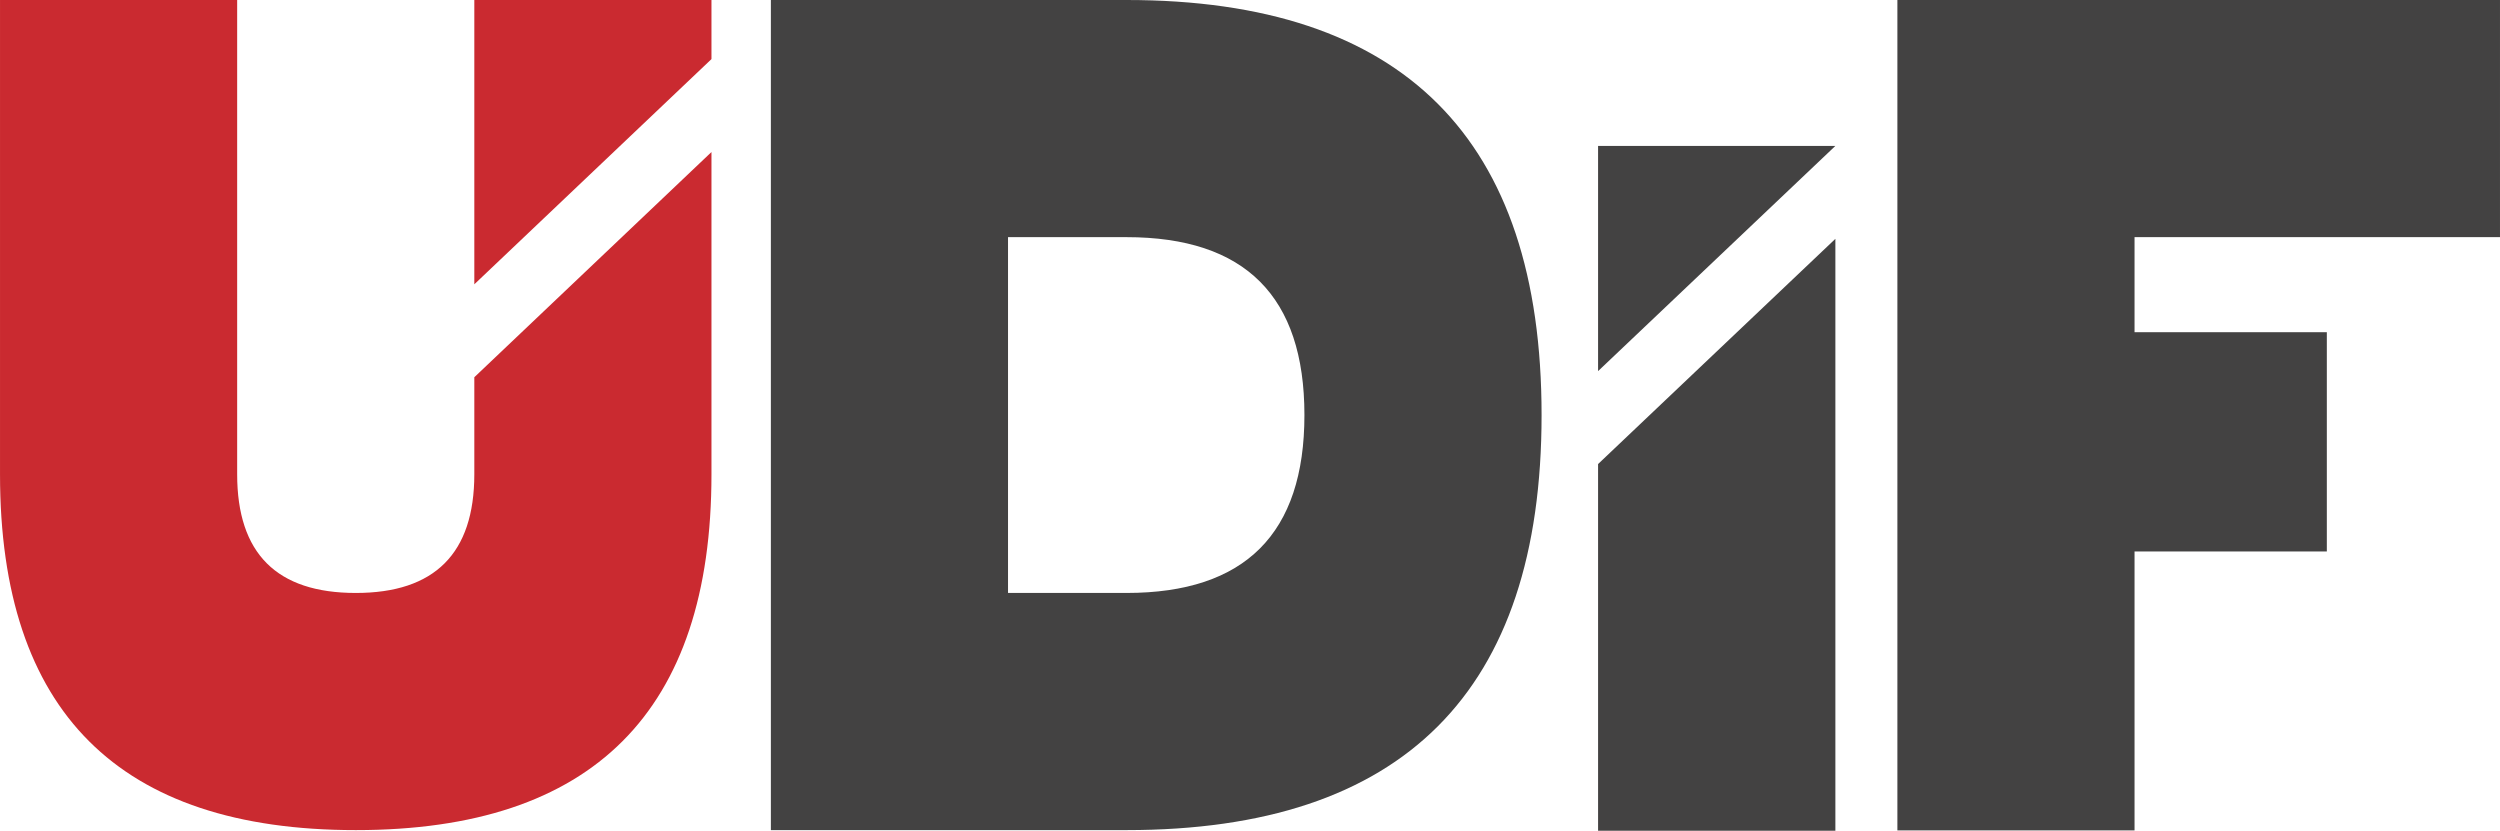
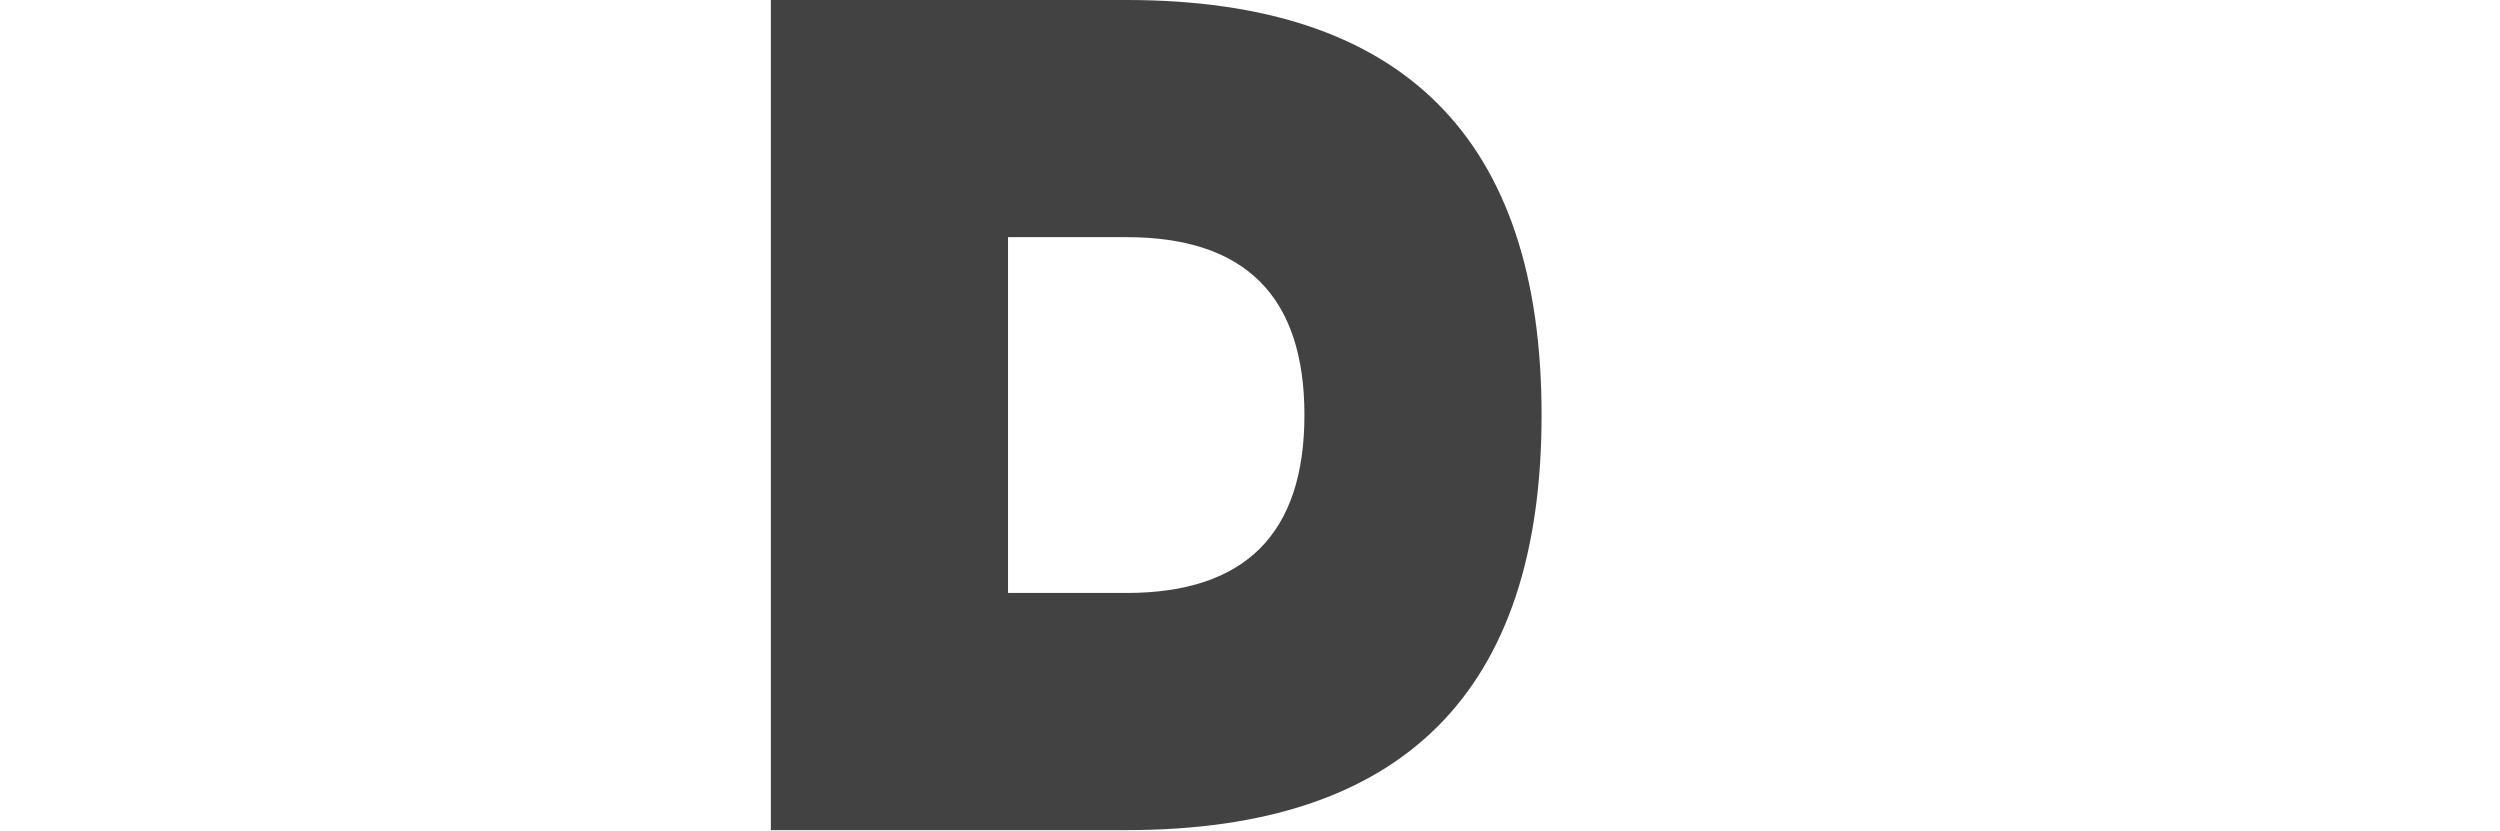
<svg xmlns="http://www.w3.org/2000/svg" xml:space="preserve" width="55.551mm" height="18.459mm" version="1.1" style="shape-rendering:geometricPrecision; text-rendering:geometricPrecision; image-rendering:optimizeQuality; fill-rule:evenodd; clip-rule:evenodd" viewBox="0 0 16329 5426">
  <defs>
    <style type="text/css"> .fil0 {fill:#434242;fill-rule:nonzero} .fil1 {fill:#434242;fill-rule:nonzero} .fil2 {fill:#CA2A30;fill-rule:nonzero} </style>
  </defs>
  <g id="_0">
-     <polygon class="fil0" points="16329,0 16329,1549 13942,1549 13942,2170 15198,2170 15198,3602 13942,3602 13942,5424 12393,5424 12393,0 " />
-     <path class="fil0" d="M11988 5426l-1550 0 0 -2395 1550 -1471 0 3866zm-1550 -3002l0 -1471 1550 0 0 0 -1550 1471z" />
    <path class="fil1" d="M7358 1549l-774 0 0 2324 774 0c775,0 1162,-388 1162,-1162 0,-775 -387,-1162 -1162,-1162zm-2323 0l0 -406 0 -1143 2323 0c1807,0 2711,904 2711,2711 0,1807 -904,2711 -2711,2711l-2323 0 0 -3873z" />
-     <path class="fil2" d="M0 3098l0 -3098 1549 0 0 3098c0,517 258,775 775,775 515,0 774,-258 774,-775l0 -634 1549 -1471 0 2105c0,1549 -774,2324 -2323,2324 -1549,0 -2324,-775 -2324,-2324zm3098 -1241l0 -1857c517,0 1033,0 1549,0l0 386 -1549 1471z" />
  </g>
</svg>